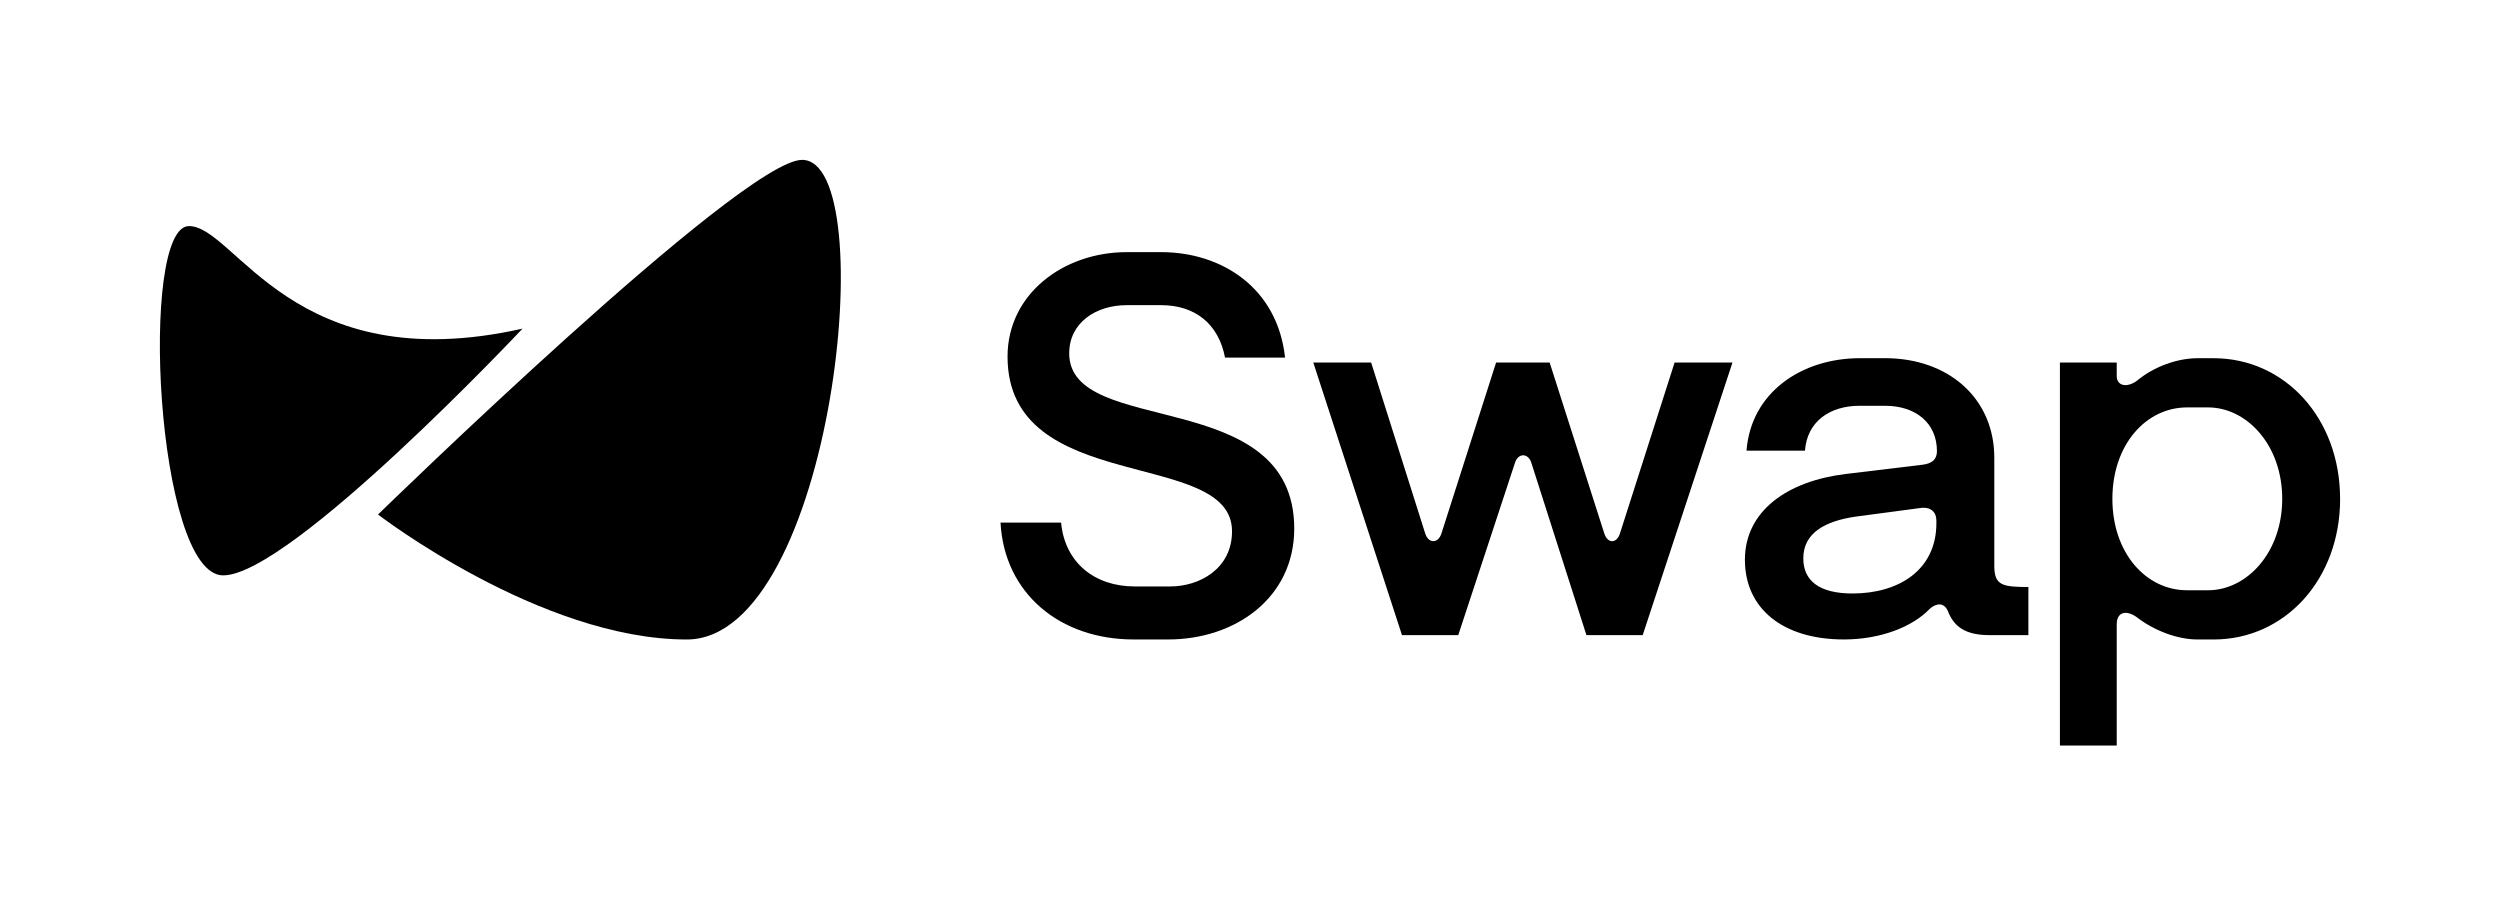
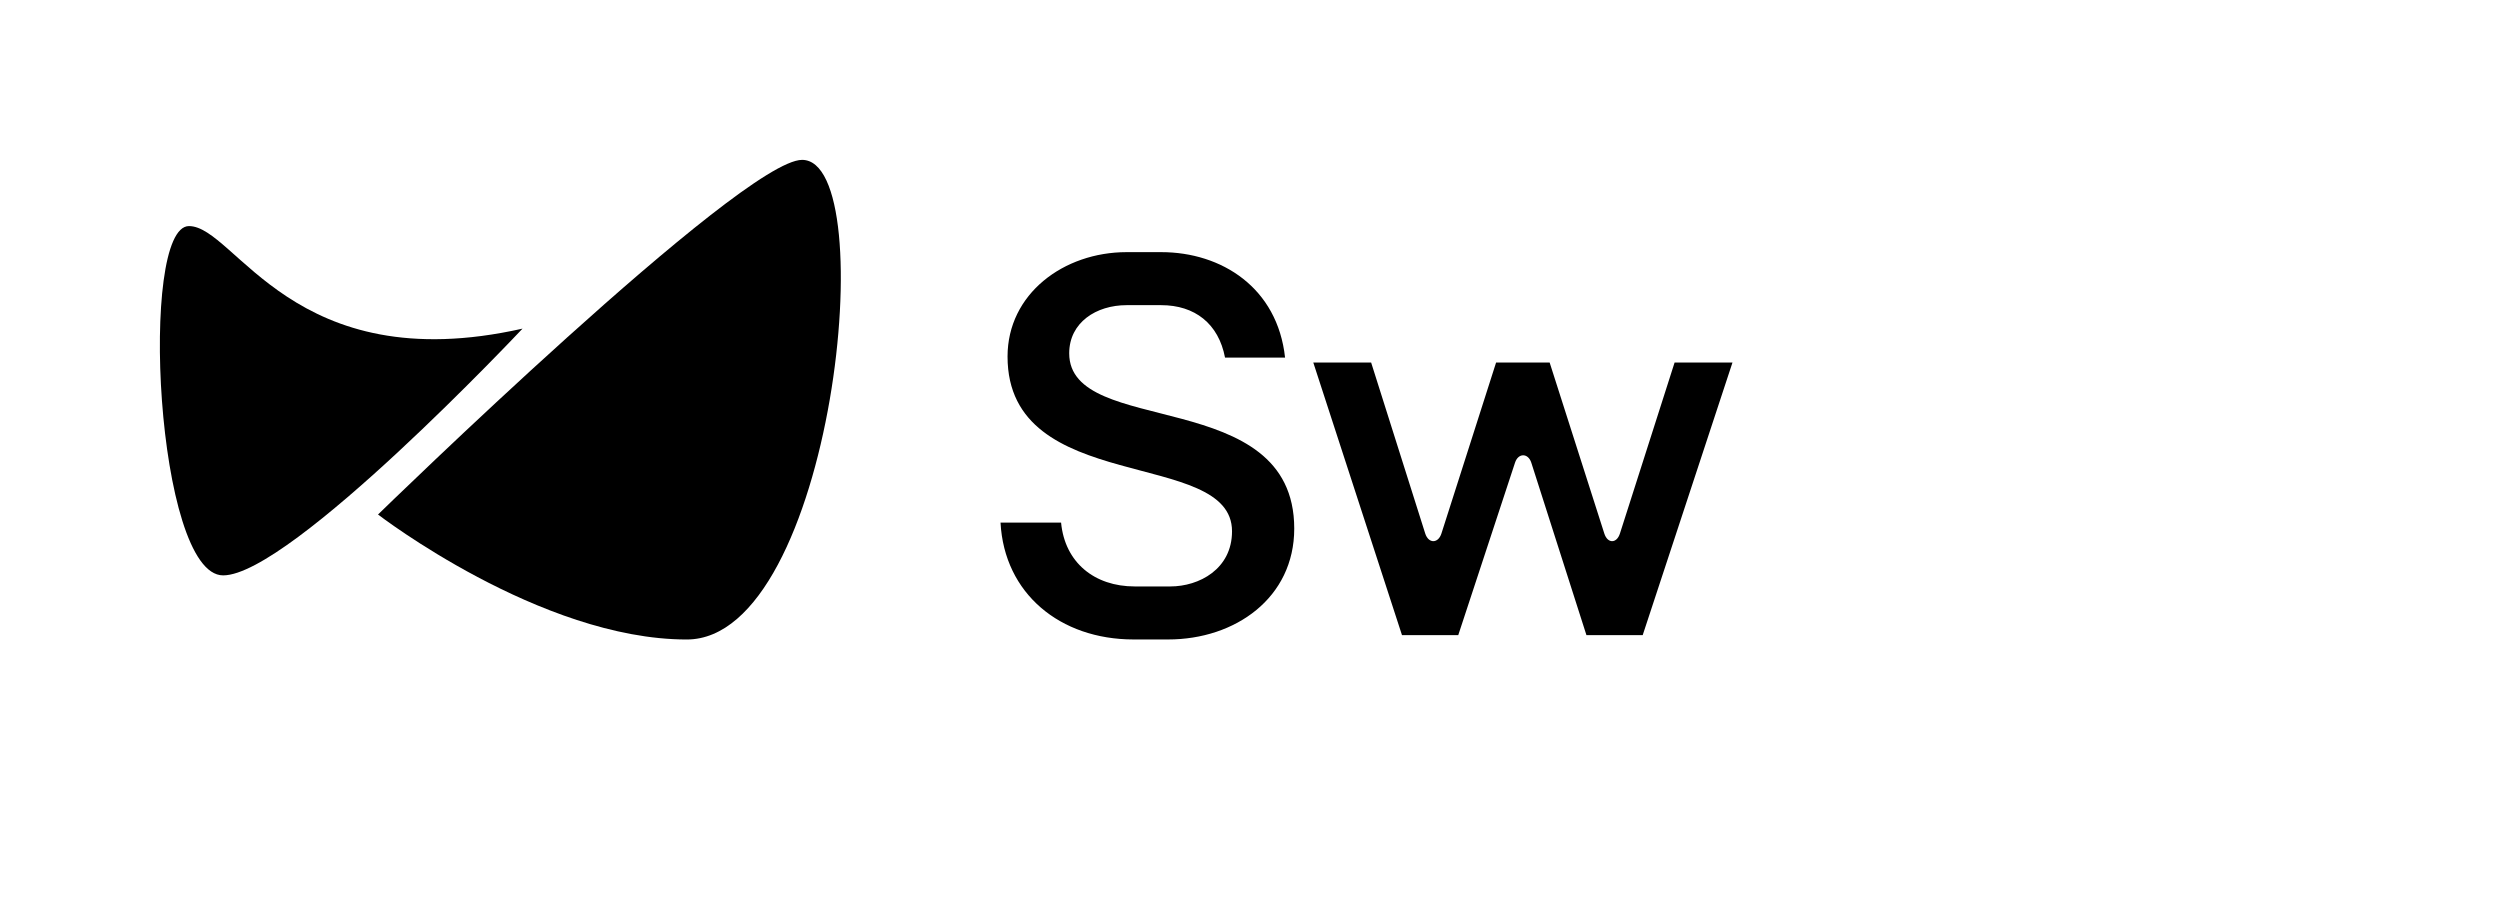
<svg xmlns="http://www.w3.org/2000/svg" version="1.1" viewBox="0 0 858.65 310.96">
  <g>
    <g id="Camada_1">
      <g>
        <path d="M64.9,77.65c15.96,0,35.7,52.97,114.57,35.22,0,0-79.72,84.75-102.83,84.75s-29.02-119.97-11.74-119.97" />
        <path d="M129.84,176.71s124.91-121.8,145.65-121.8c27.88,0,10.64,164.73-39.62,164.73s-106.03-42.92-106.03-42.92" />
        <path d="M343.63,179.5h20.81c1.3,13.75,11.52,21.92,25.27,21.92h12.26c9.85,0,21.18-5.95,21.18-18.95,0-28.8-77.1-11.89-77.1-60.01,0-21.55,19.32-35.86,40.88-35.86h11.89c20.81,0,39.95,12.26,42.55,36.23h-20.62c-2.23-11.7-10.41-18.02-21.93-18.02h-11.89c-10.41,0-19.7,5.95-19.7,16.54,0,29.17,77.29,10.77,77.29,60.2,0,23.78-20.25,38.08-43.29,38.08h-11.89c-25.27,0-44.41-15.79-45.7-40.13" />
        <path d="M451.05,124.51h19.88l18.57,58.71c1.12,3.53,4.46,3.53,5.58,0l18.77-58.71h18.39l18.77,58.71c1.11,3.53,4.27,3.53,5.38,0l18.77-58.71h19.88l-30.84,93.64h-19.32l-18.95-59.27c-1.11-3.34-4.46-3.34-5.57,0l-19.51,59.27h-19.32l-30.47-93.64Z" />
-         <path d="M599.3,192.32c0-16.91,14.67-27.13,34.74-29.54l26.2-3.16c3.34-.37,5.02-1.86,5.02-4.65,0-9.66-7.25-15.6-17.84-15.6h-8.73c-10.22,0-18.02,5.39-18.76,15.42h-20.07c1.49-19.88,18.77-31.77,39.02-31.77h8.55c21.74,0,37.53,13.75,37.53,34.19v37.16c0,6.69,2.79,7.24,11.71,7.24v16.53h-13.38c-8.36,0-12.26-2.97-14.31-8.36-1.3-2.78-3.71-2.78-6.13-.74-5.95,6.32-17.09,10.59-29.54,10.59-21.18,0-34-10.78-34-27.31M665.07,179.69v-.93c0-2.79-1.86-4.83-5.57-4.27l-22.3,2.97c-10.03,1.49-17.84,5.39-17.84,14.31,0,7.62,5.39,12.07,16.91,12.07,15.79,0,28.8-7.99,28.8-24.15" />
-         <path d="M803.74,171.33c0,27.68-18.95,48.31-43.47,48.31h-5.39c-7.24,0-15.23-3.16-21.18-7.8-3.9-2.6-6.69-1.3-6.69,2.6v41.62h-19.51V124.51h19.51v4.65c0,3.16,3.16,4.27,6.87,1.67,5.76-4.83,13.75-7.8,20.99-7.8h5.39c24.52,0,43.47,20.62,43.47,48.31M725.52,171.33c0,18.58,11.52,31.4,25.64,31.4h7.24c13.19,0,25.45-12.82,25.45-31.4s-12.26-31.4-25.45-31.4h-7.24c-14.12,0-25.64,12.82-25.64,31.4" />
      </g>
    </g>
  </g>
</svg>